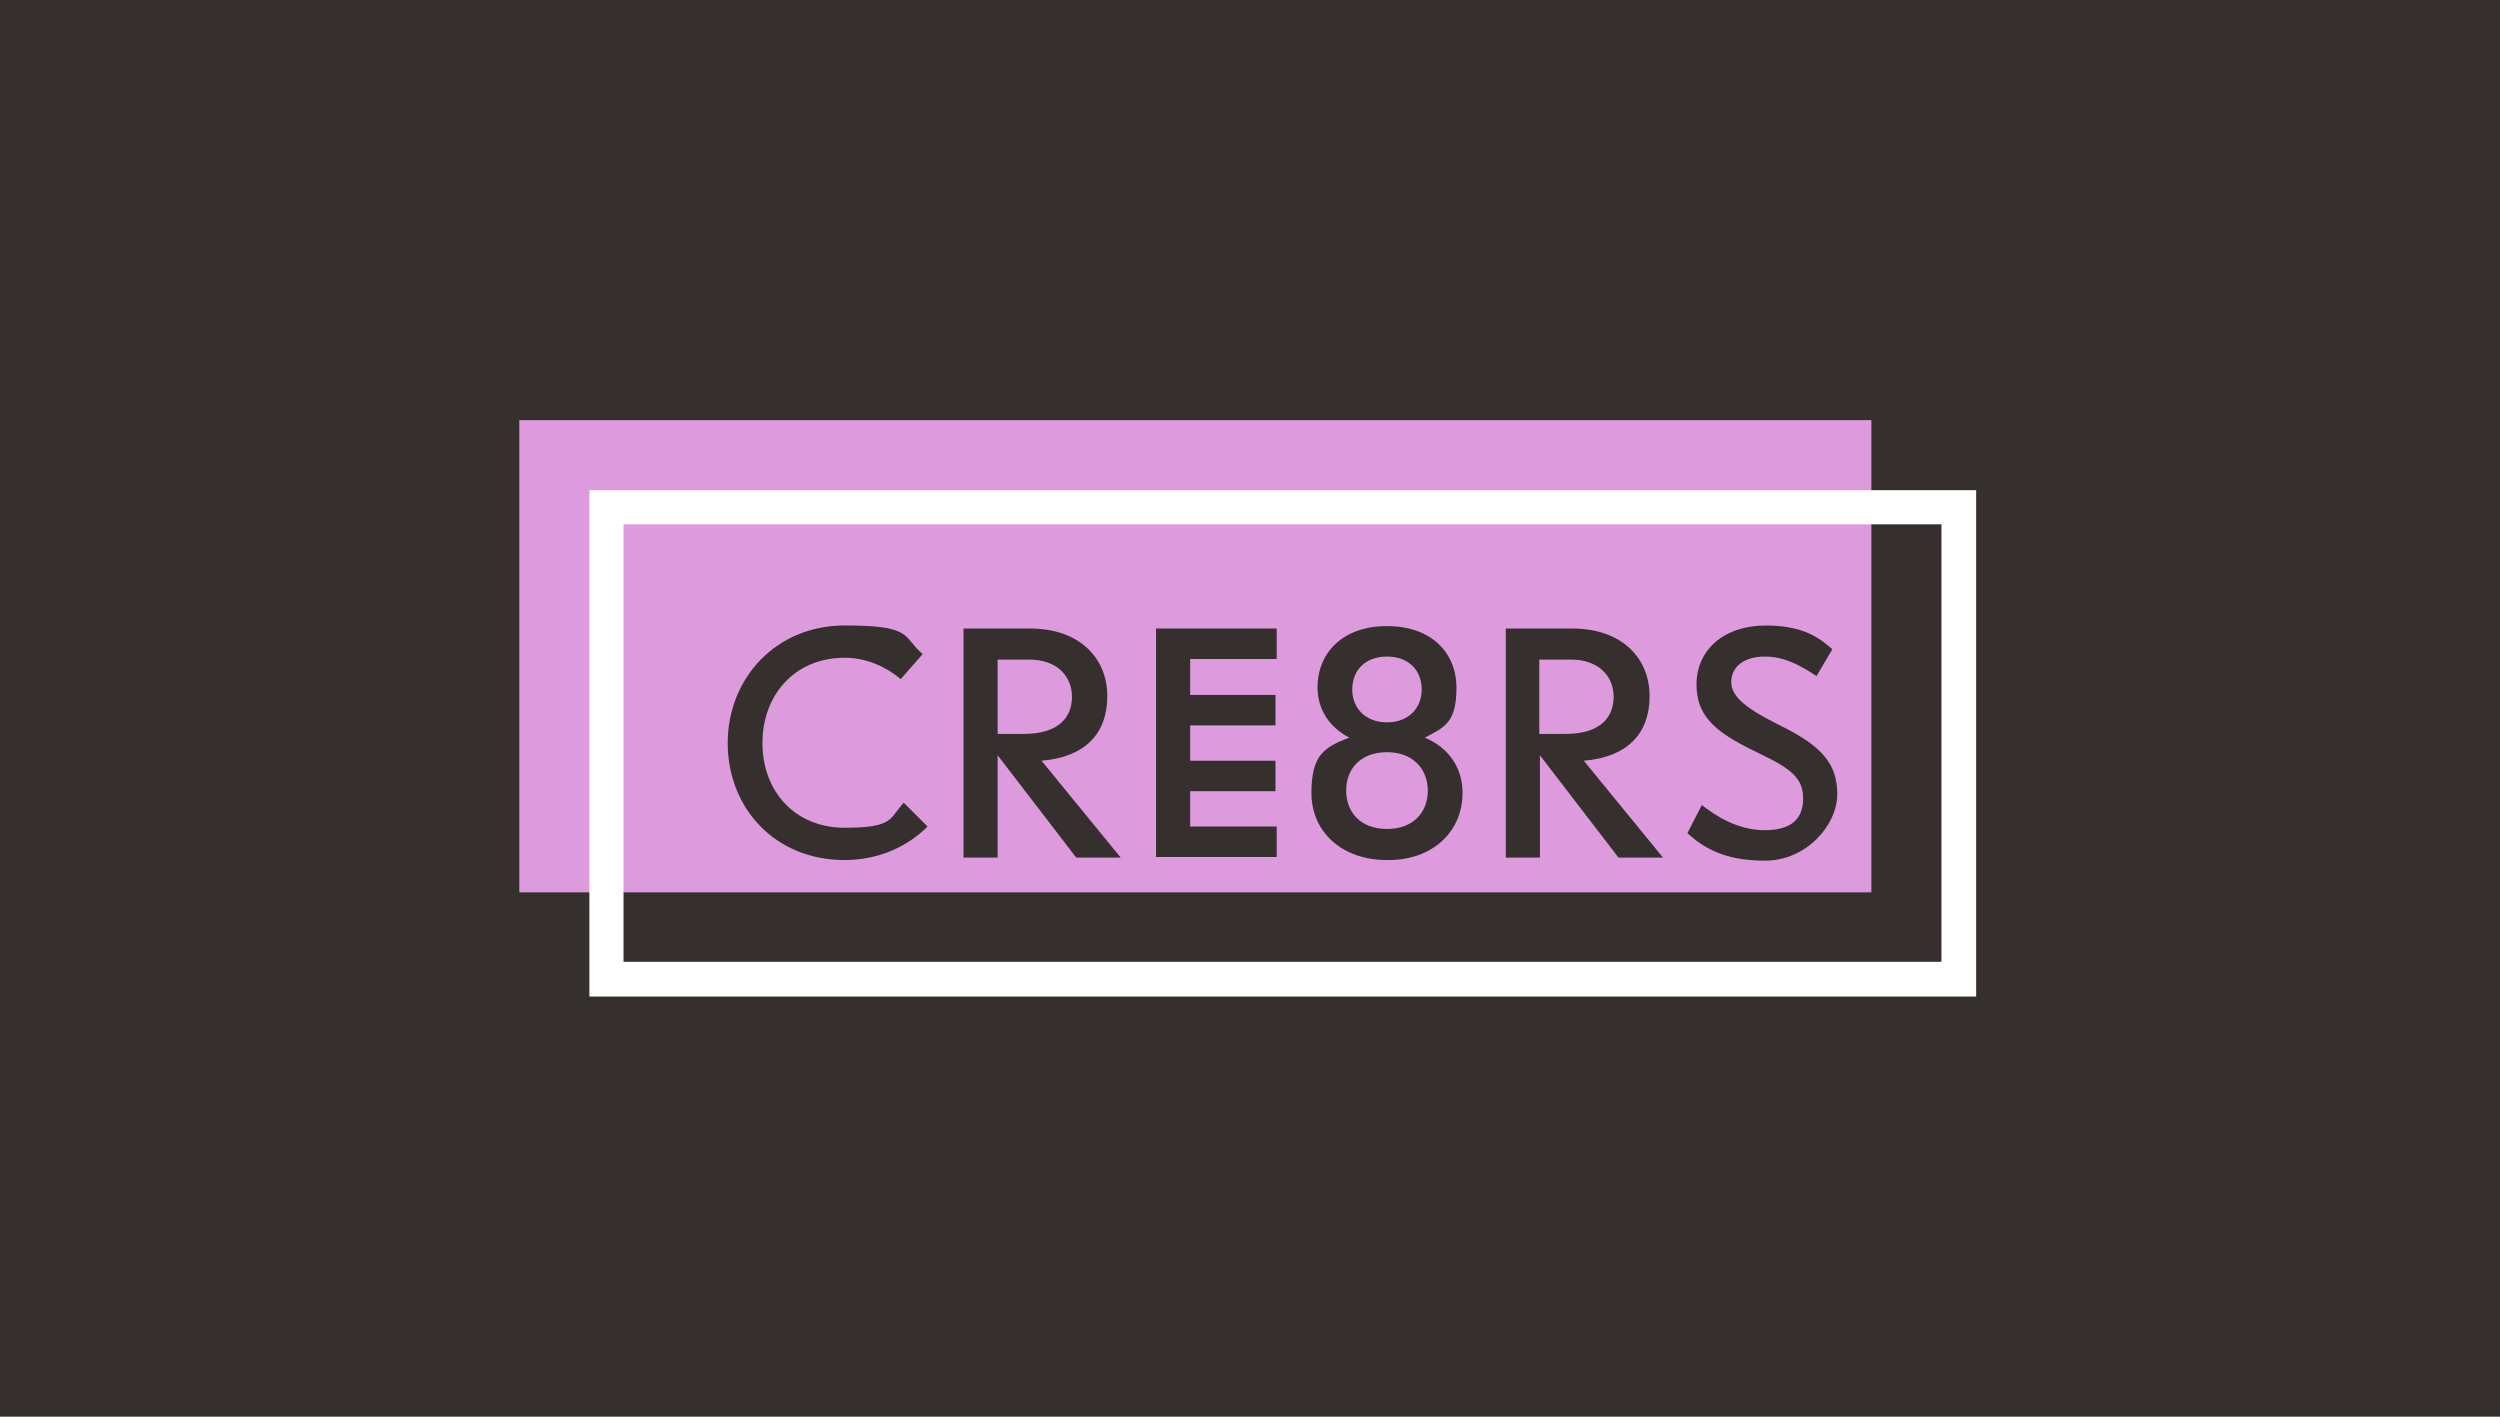
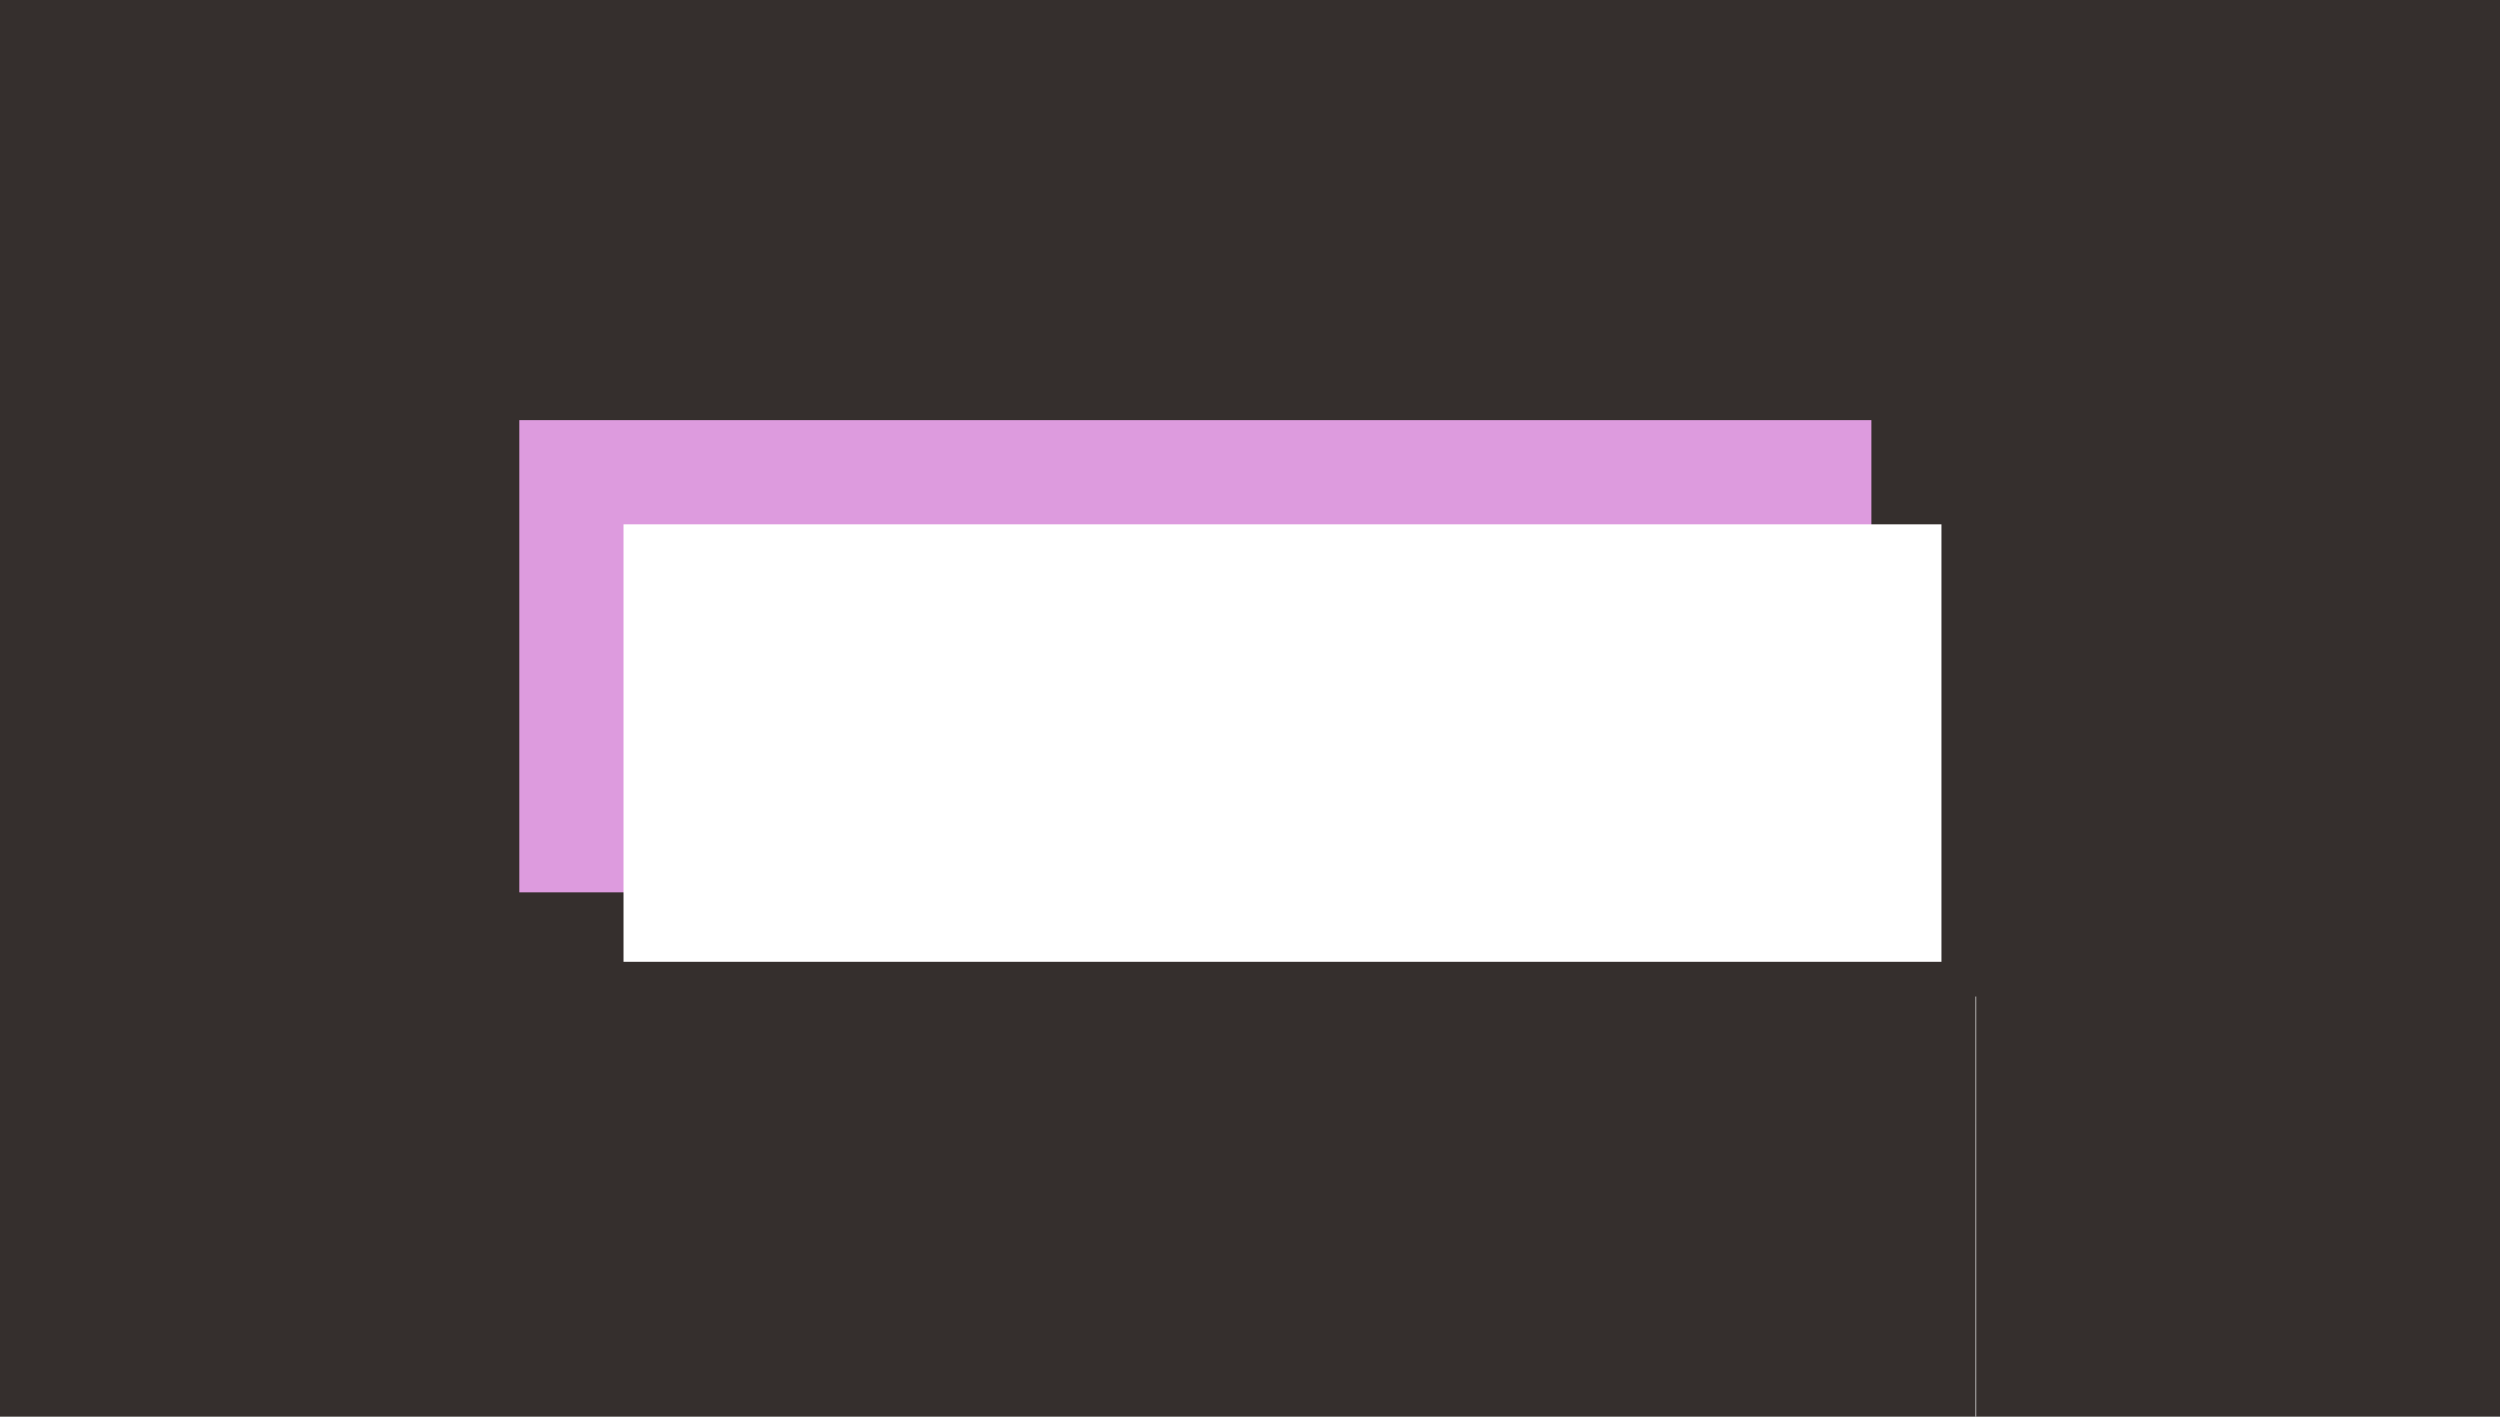
<svg xmlns="http://www.w3.org/2000/svg" id="Layer_1" viewBox="0 0 1500 850">
  <rect width="1500" height="850" fill="#352f2d" />
  <rect x="311.59" y="252.08" width="811.24" height="283.33" fill="#dd9bde" />
  <path d="M556.53,495.92c-12.43,12.43-29.98,20.11-49.72,20.11-42.04,0-70.19-31.44-70.19-70.19s28.88-70.56,70.19-70.56,34.37,6.58,46.8,17.18l-13.16,14.99c-8.77-7.31-20.47-12.8-33.63-12.8-29.98,0-49.35,22.3-49.35,51.18s19.38,50.82,49.35,50.82,26.69-5.85,35.46-14.99l14.26,14.26h0Z" fill="#352f2d" />
  <path d="M645.74,514.57l-47.16-61.42v61.42h-20.47v-137.46h39.85c30.34,0,46.43,18.28,46.43,40.58s-13.16,36.56-39.48,38.75l47.53,58.13h-27.05.37ZM598.58,395.75v44.6h15.72c20.84,0,28.88-9.87,28.88-22.3s-9.14-22.3-25.59-22.3h-19.01Z" fill="#352f2d" />
  <path d="M714.1,395.39v21.57h51.18v18.28h-51.18v21.2h51.18v18.28h-51.18v21.2h51.91v18.28h-72.39v-137.09h72.39v18.28h-51.91Z" fill="#352f2d" />
  <path d="M877.52,475.82c0,23.03-17.91,40.58-45.33,40.21-27.42,0-45.33-17.18-45.33-40.21s7.68-27.42,22.67-33.27c-12.06-6.21-19.01-17.18-19.01-29.98,0-20.84,14.99-36.92,41.68-36.92s41.68,16.09,41.68,36.92-6.95,23.76-19.01,29.98c14.62,6.21,22.67,18.28,22.67,33.27ZM856.68,474.35c0-12.43-8.41-23.03-24.49-23.03s-24.49,10.24-24.49,23.03,8.41,23.03,24.49,23.03,24.49-10.24,24.49-23.03ZM811.35,413.67c0,10.97,7.68,19.74,20.84,19.74s20.84-8.77,20.84-19.74-7.31-19.74-20.84-19.74-20.84,8.77-20.84,19.74Z" fill="#352f2d" />
  <path d="M971.11,514.57l-47.16-61.42v61.42h-20.47v-137.46h39.85c30.34,0,46.43,18.28,46.43,40.58s-13.16,36.56-39.48,38.75l47.53,58.13h-27.05.37ZM923.58,395.75v44.6h15.72c20.84,0,28.88-9.87,28.88-22.3s-9.14-22.3-25.59-22.3h-19.01Z" fill="#352f2d" />
-   <path d="M1021.19,483.13c8.04,6.21,21.2,14.99,37.66,14.99s23.03-7.31,23.03-19.01-6.58-17.55-24.86-26.32c-25.23-12.06-39.12-21.2-39.12-42.04s16.45-35.46,41.68-35.46,34.37,9.87,39.85,14.26l-9.51,16.09c-9.51-6.21-19.01-11.7-31.07-11.7s-20.11,5.85-20.11,15.35,10.97,16.82,29.25,25.96c25.23,12.43,34.37,23.03,34.37,41.31s-18.28,39.85-43.5,39.85-37.29-8.41-46.43-16.45l8.77-17.18v.37Z" fill="#352f2d" />
-   <path d="M1185.34,597.92H353.63v-303.8h832.07v303.8h-.37ZM374.11,577.08h790.76v-262.49H374.11v262.49Z" fill="#fff" />
+   <path d="M1185.34,597.92H353.63h832.07v303.8h-.37ZM374.11,577.08h790.76v-262.49H374.11v262.49Z" fill="#fff" />
</svg>